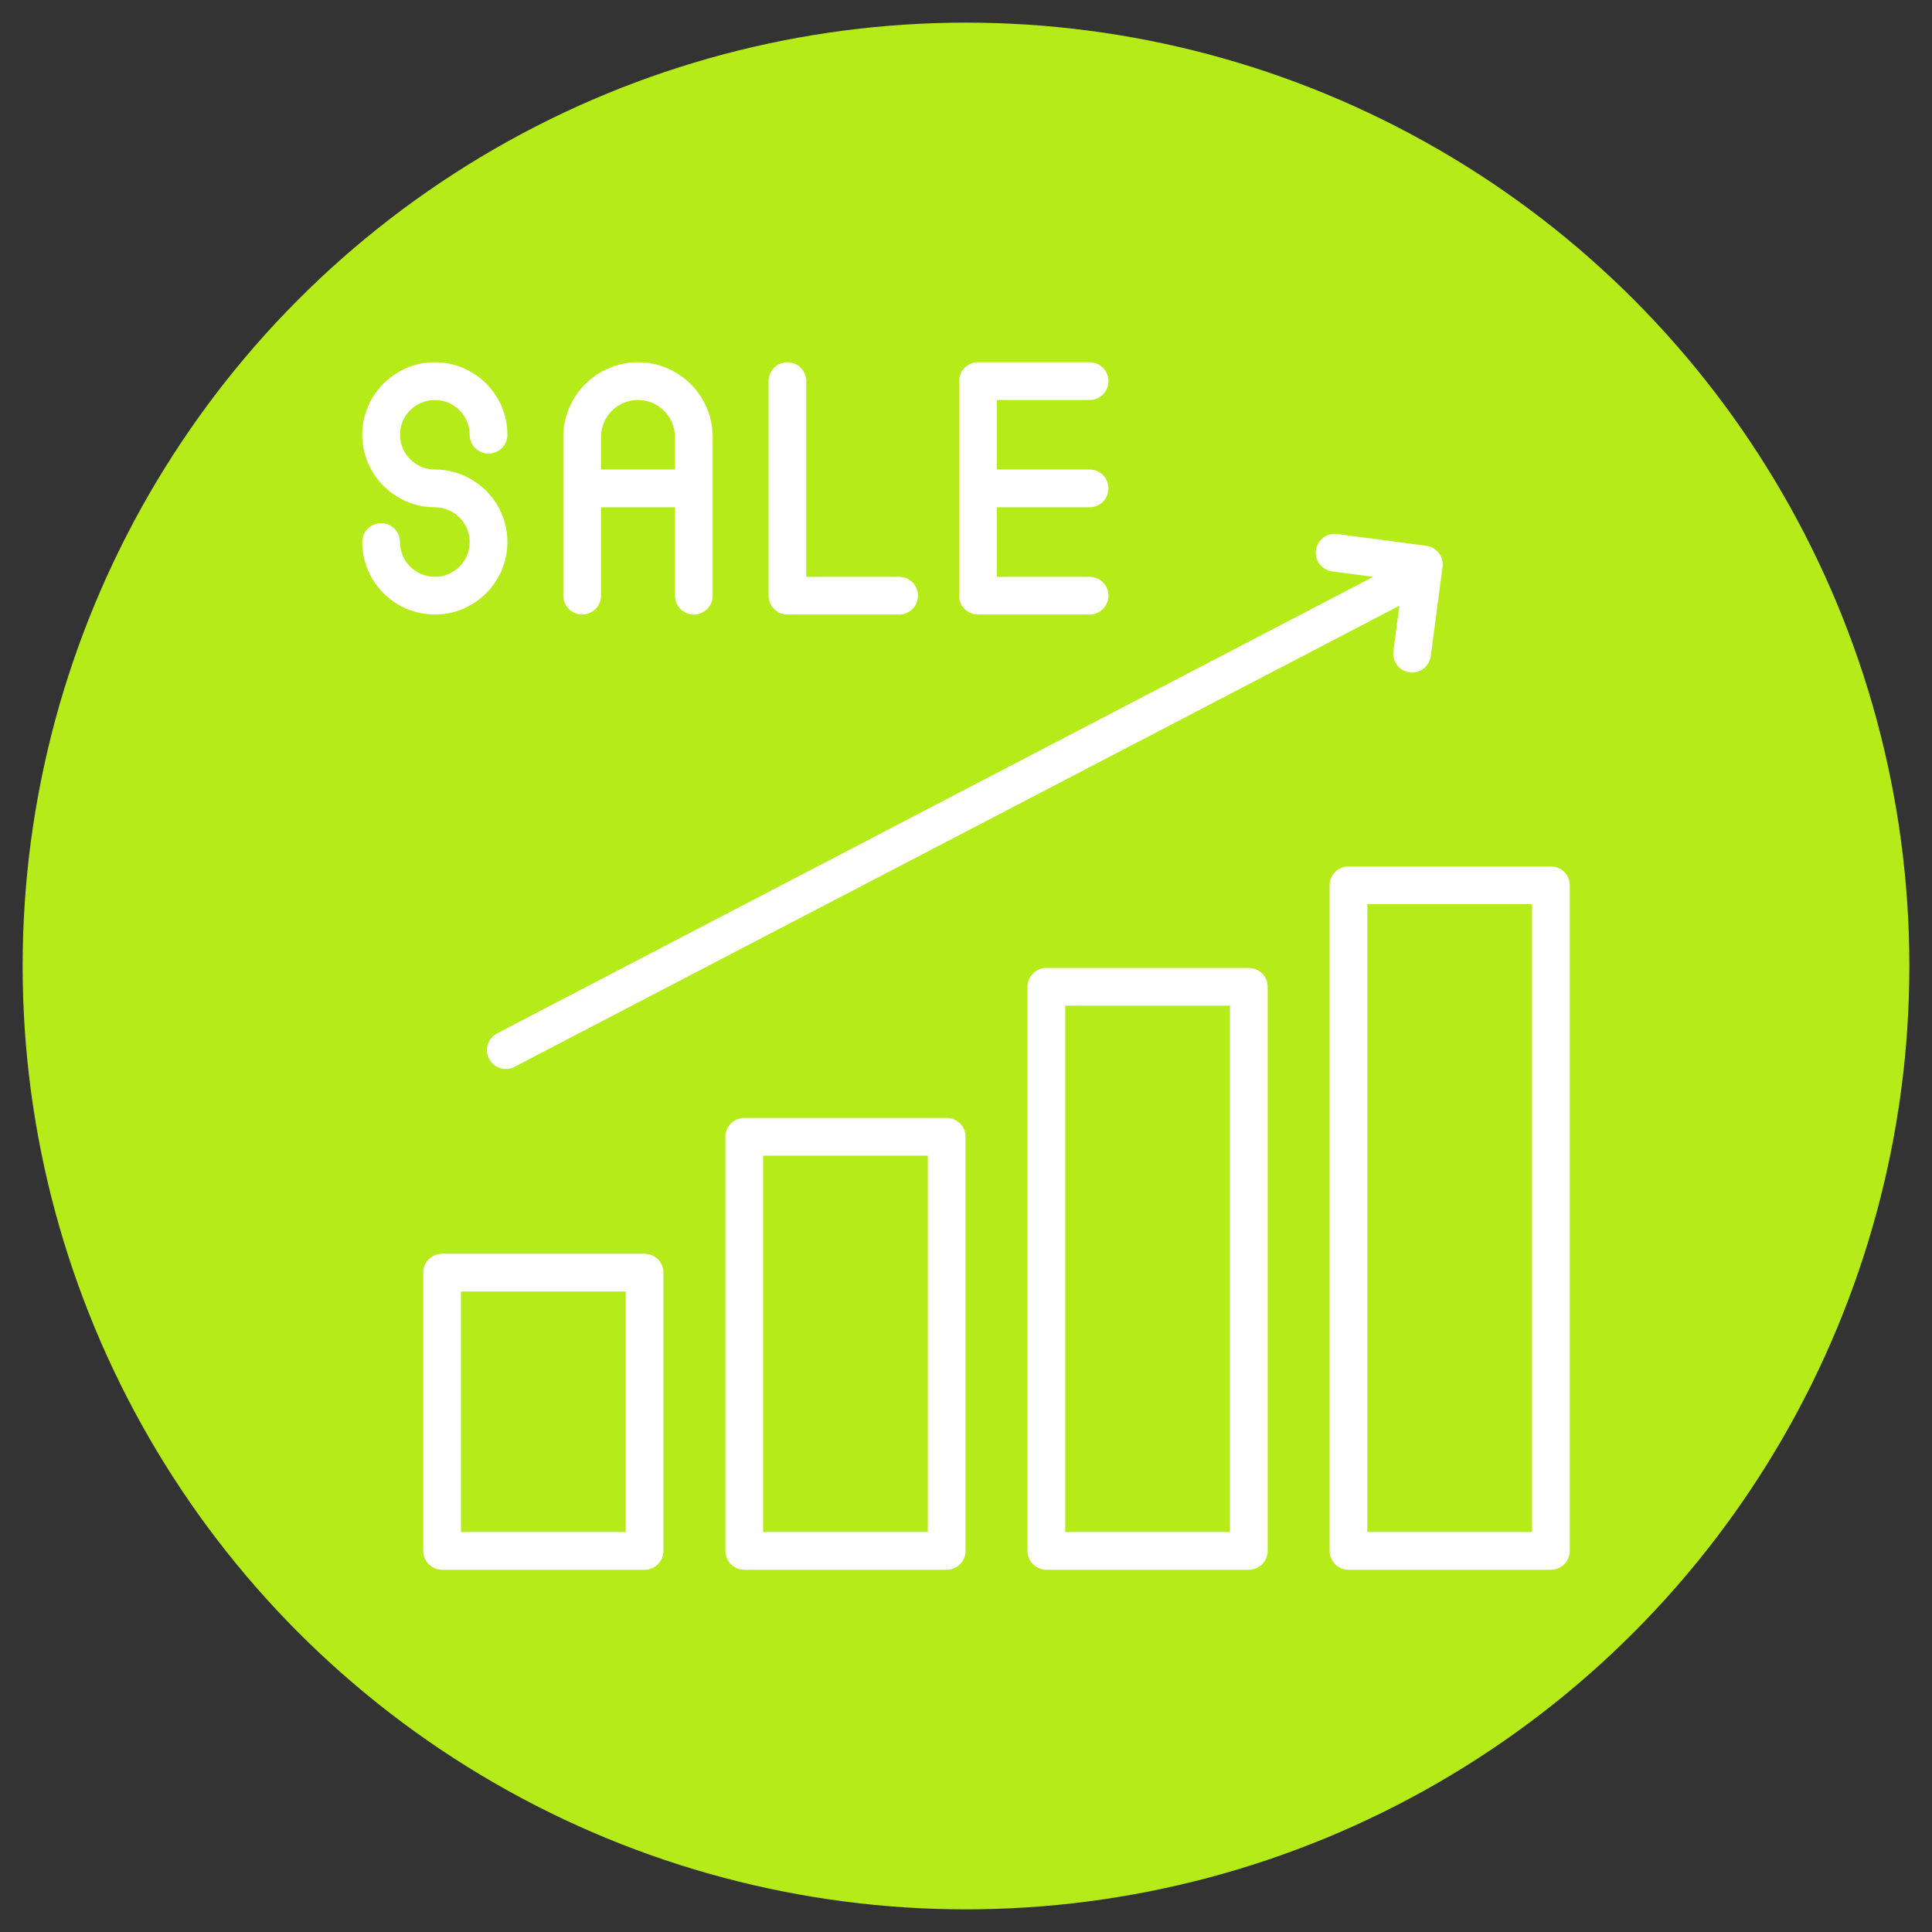
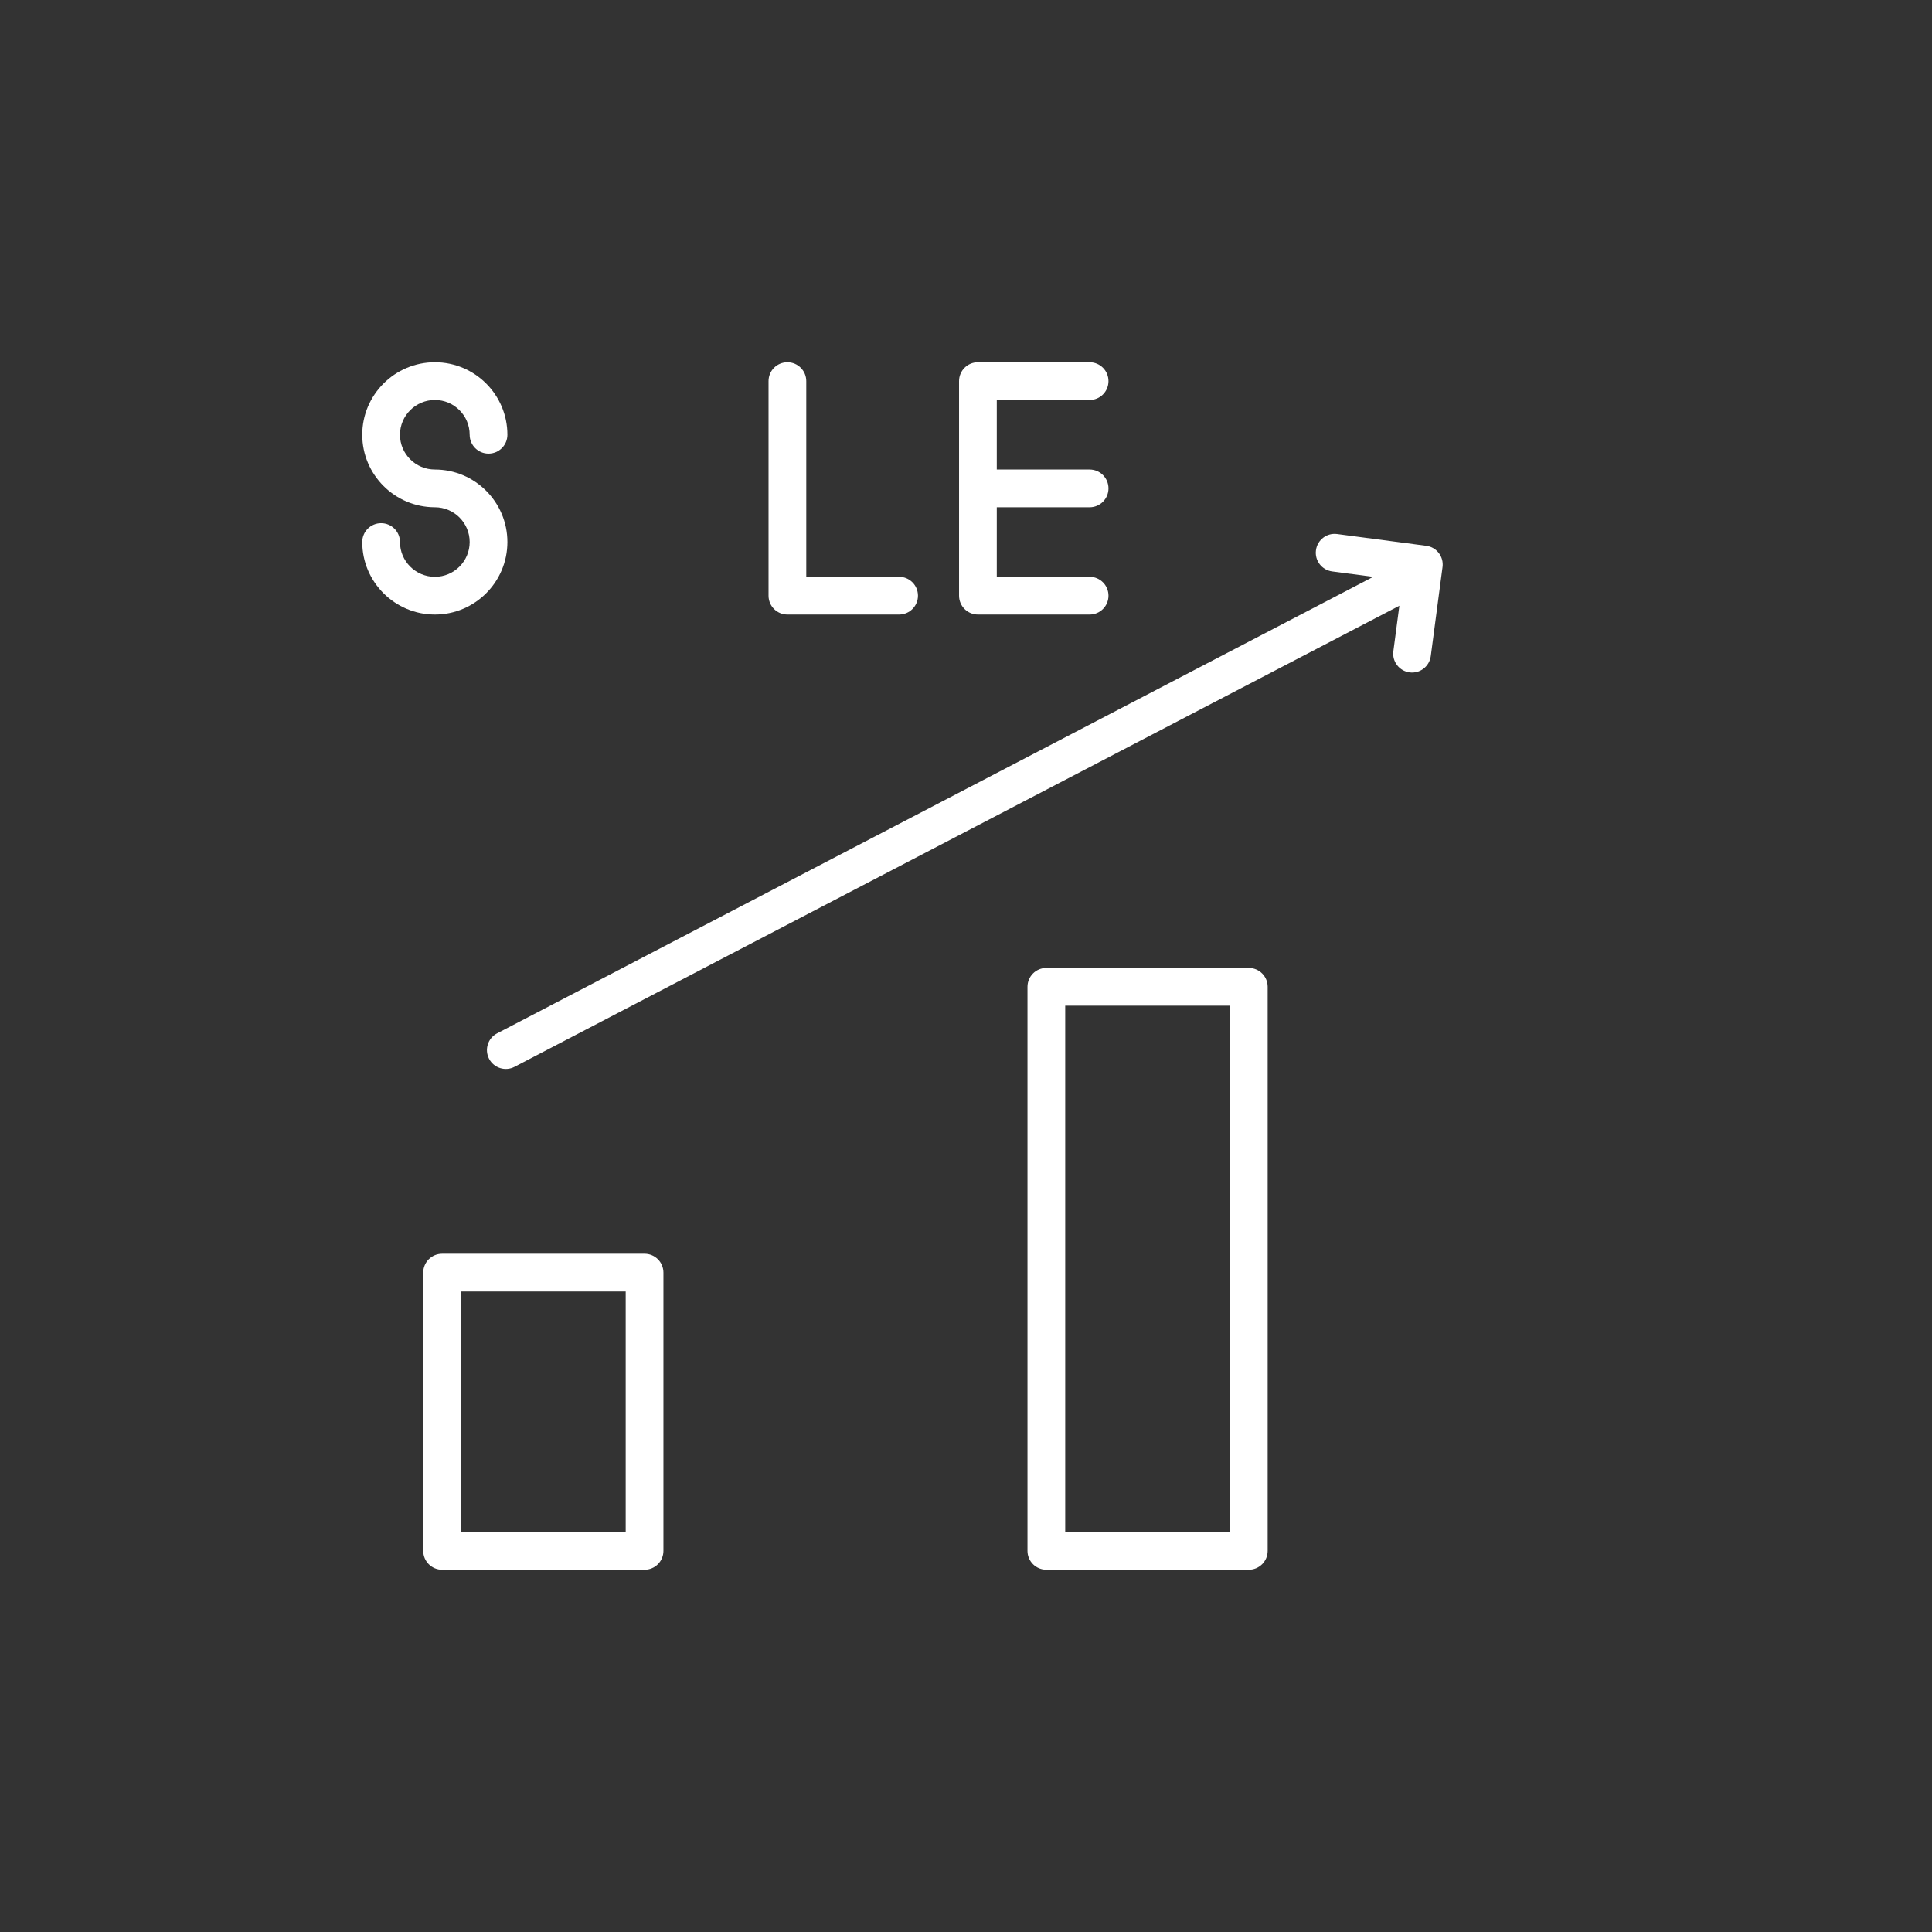
<svg xmlns="http://www.w3.org/2000/svg" enable-background="new 0 0 512 512" viewBox="0 0 512 512" width="300" height="300" version="1.1">
  <rect x="0" y="0" width="512" height="512" fill="#333333" stroke="none" />
  <g width="100%" height="100%" transform="matrix(1,0,0,1,0,0)">
    <linearGradient id="SVGID_1_" gradientUnits="userSpaceOnUse" x1="256" x2="256" y1="506" y2="6">
      <stop stop-opacity="1" stop-color="#b6eb1a" offset="0" />
      <stop stop-opacity="1" stop-color="#b6eb1a" offset="1" />
    </linearGradient>
    <g id="_x31_9_Sale_Up">
      <g>
-         <circle cx="256" cy="256" fill="url(#SVGID_1_)" r="250" data-original-color="SVGID_1_" stroke="none" stroke-opacity="1" />
        <g fill="#fff">
          <path d="m373.559 178.19c2.722.363 5.248-1.555 5.61-4.302l3.12-23.638c.361-2.739-1.563-5.249-4.302-5.61l-23.633-3.12c-2.759-.366-5.249 1.567-5.61 4.302-.361 2.739 1.563 5.249 4.302 5.61l10.863 1.434-232.177 120.983c-2.451 1.274-3.398 4.297-2.124 6.743 1.28 2.468 4.321 3.391 6.743 2.124l234.496-122.191-1.591 12.055c-.36 2.739 1.563 5.249 4.303 5.61z" fill="#ffffff" fill-opacity="1" data-original-color="#ffffffff" stroke="none" stroke-opacity="1" />
          <path d="m115.253 152.858c-5.103 0-9.253-4.136-9.253-9.214 0-2.764-2.236-5-5-5s-5 2.236-5 5c0 10.596 8.638 19.214 19.253 19.214 10.596 0 19.214-8.618 19.214-19.214s-8.618-19.214-19.214-19.214c-5.103 0-9.253-4.131-9.253-9.214 0-5.078 4.15-9.214 9.253-9.214 5.078 0 9.214 4.136 9.214 9.214 0 2.764 2.236 5 5 5s5-2.236 5-5c0-10.596-8.618-19.214-19.214-19.214-10.615 0-19.253 8.618-19.253 19.214s8.638 19.214 19.253 19.214c5.078 0 9.214 4.131 9.214 9.214 0 5.078-4.136 9.214-9.214 9.214z" fill="#ffffff" fill-opacity="1" data-original-color="#ffffffff" stroke="none" stroke-opacity="1" />
-           <path d="m154.271 162.858c2.764 0 5-2.236 5-5v-23.428h19.595v23.428c0 2.764 2.236 5 5 5s5-2.236 5-5v-42.056c0-10.918-8.882-19.8-19.795-19.8-10.918 0-19.8 8.882-19.8 19.8v42.056c0 2.764 2.237 5 5 5zm14.8-56.856c5.4 0 9.795 4.395 9.795 9.8v8.628h-19.595v-8.628c0-5.405 4.395-9.8 9.8-9.8z" fill="#ffffff" fill-opacity="1" data-original-color="#ffffffff" stroke="none" stroke-opacity="1" />
          <path d="m288.759 106.002c2.764 0 5-2.236 5-5s-2.236-5-5-5h-29.6c-2.764 0-5 2.236-5 5v56.855c0 2.764 2.236 5 5 5h29.6c2.764 0 5-2.236 5-5s-2.236-5-5-5h-24.6v-18.427h24.6c2.764 0 5-2.236 5-5s-2.236-5-5-5h-24.6v-18.428z" fill="#ffffff" fill-opacity="1" data-original-color="#ffffffff" stroke="none" stroke-opacity="1" />
          <path d="m208.671 96.002c-2.764 0-5 2.236-5 5v56.855c0 2.764 2.236 5 5 5h29.6c2.764 0 5-2.236 5-5s-2.236-5-5-5h-24.6v-51.855c0-2.763-2.236-5-5-5z" fill="#ffffff" fill-opacity="1" data-original-color="#ffffffff" stroke="none" stroke-opacity="1" />
-           <path d="m411.01 229.621h-53.652c-2.764 0-5 2.236-5 5v176.377c0 2.764 2.236 5 5 5h53.652c2.764 0 5-2.236 5-5v-176.377c0-2.764-2.237-5-5-5zm-5 176.377h-43.652v-166.377h43.652z" fill="#ffffff" fill-opacity="1" data-original-color="#ffffffff" stroke="none" stroke-opacity="1" />
          <path d="m277.294 256.515c-2.764 0-5 2.236-5 5v149.482c0 2.764 2.236 5 5 5h53.652c2.764 0 5-2.236 5-5v-149.482c0-2.764-2.236-5-5-5zm48.652 149.483h-43.652v-139.483h43.652z" fill="#ffffff" fill-opacity="1" data-original-color="#ffffffff" stroke="none" stroke-opacity="1" />
-           <path d="m250.883 415.998c2.764 0 5-2.236 5-5v-109.737c0-2.764-2.236-5-5-5h-53.653c-2.764 0-5 2.236-5 5v109.736c0 2.764 2.236 5 5 5h53.653zm-48.653-109.737h43.652v99.736h-43.652z" fill="#ffffff" fill-opacity="1" data-original-color="#ffffffff" stroke="none" stroke-opacity="1" />
          <path d="m170.814 415.998c2.764 0 5-2.236 5-5v-73.74c0-2.764-2.236-5-5-5h-53.652c-2.764 0-5 2.236-5 5v73.74c0 2.764 2.236 5 5 5zm-48.652-73.741h43.652v63.74h-43.652z" fill="#ffffff" fill-opacity="1" data-original-color="#ffffffff" stroke="none" stroke-opacity="1" />
        </g>
      </g>
    </g>
    <g id="Layer_1" />
  </g>
</svg>